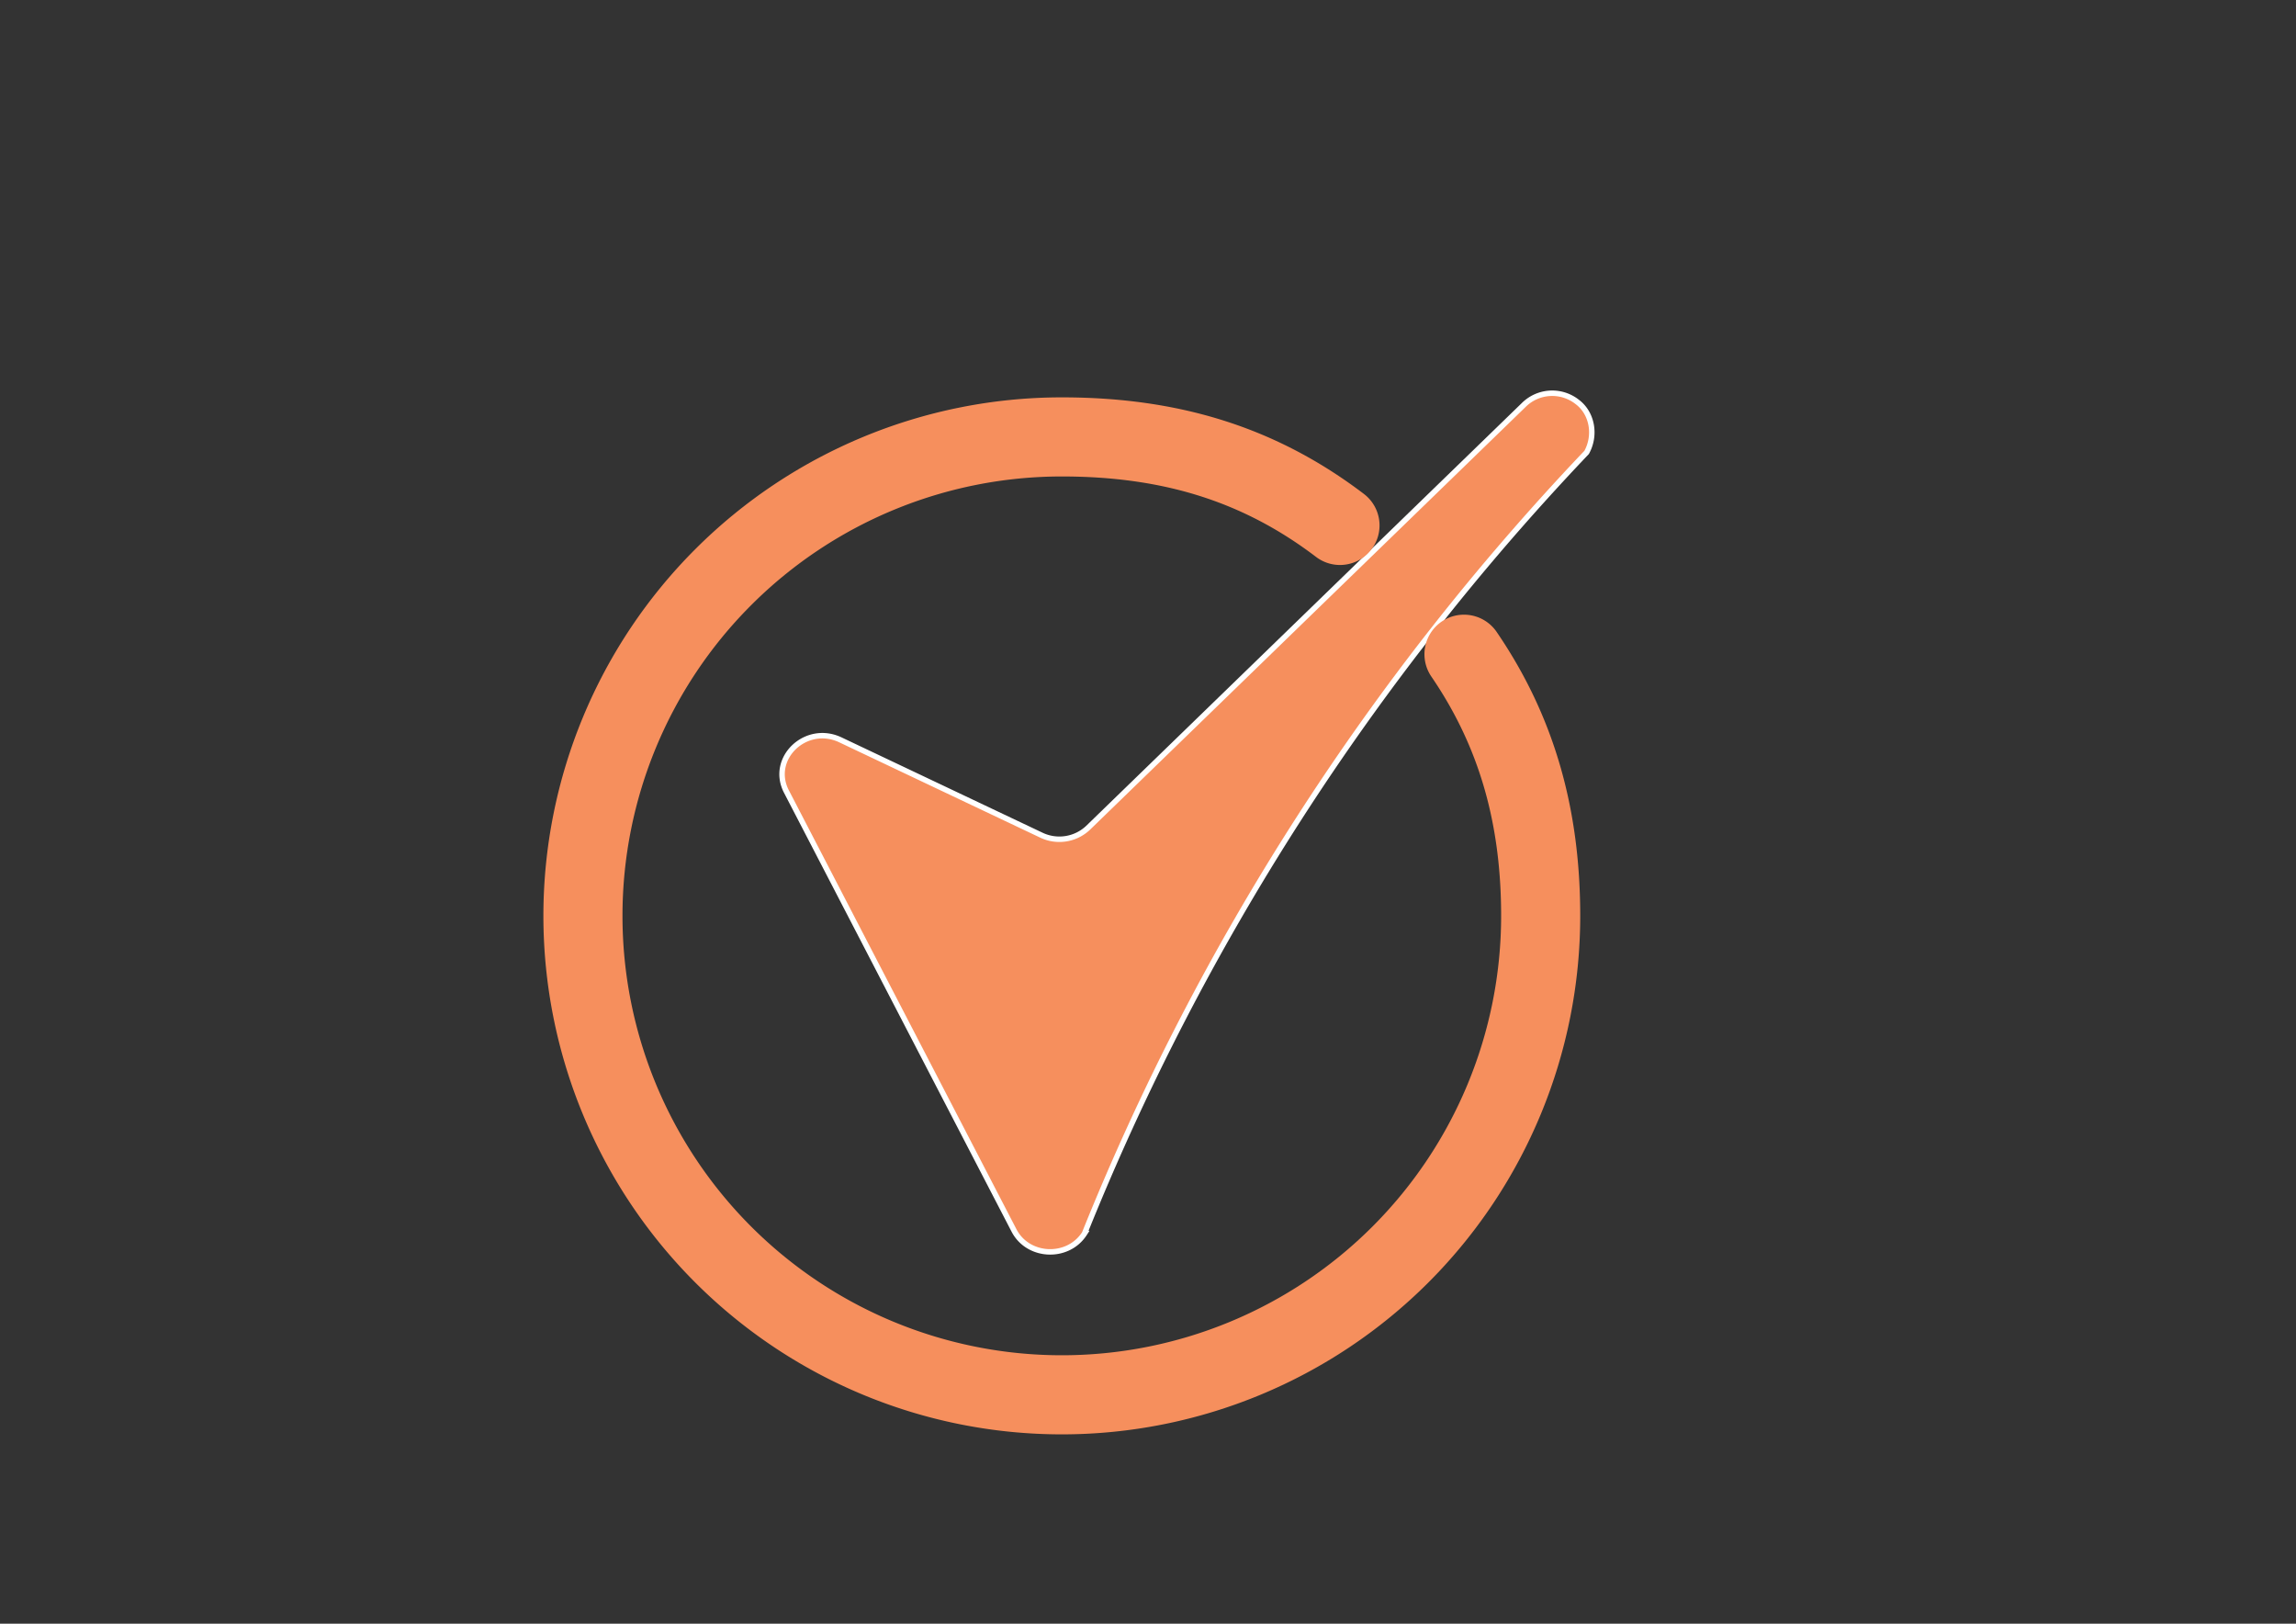
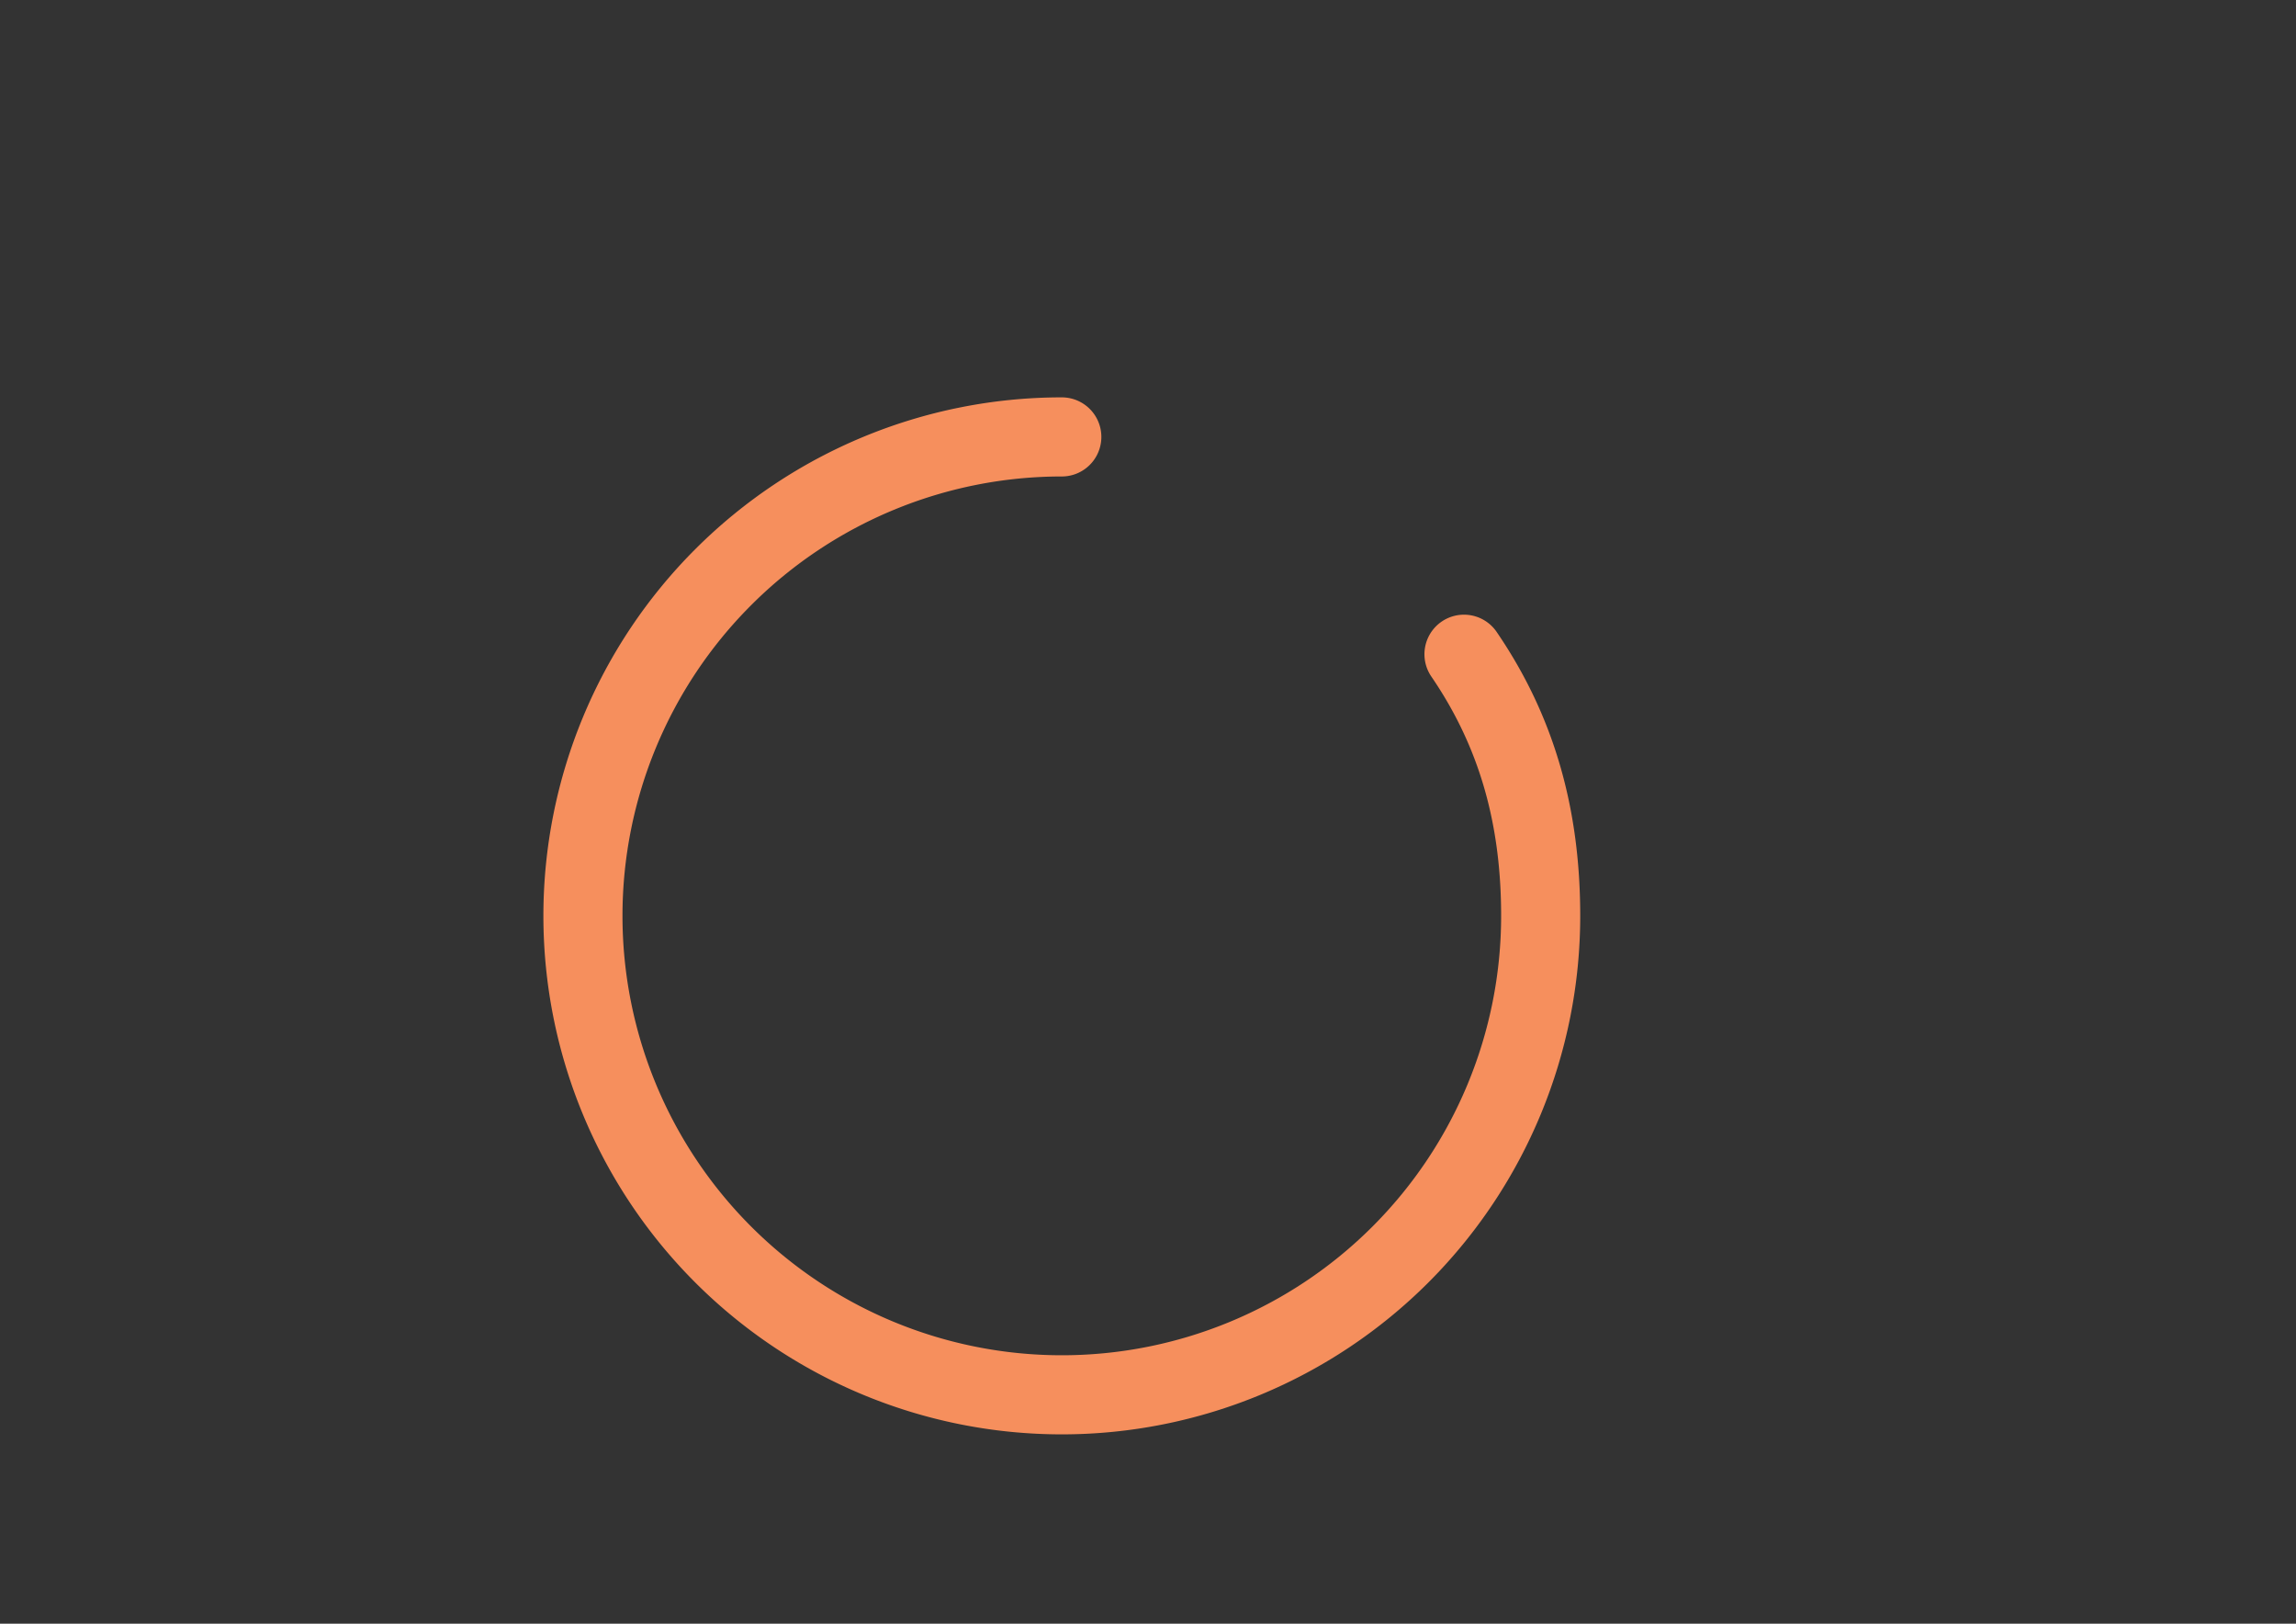
<svg xmlns="http://www.w3.org/2000/svg" id="Слой_4" data-name="Слой 4" viewBox="0 0 841.89 595.28">
  <rect x="0" y="0" width="841.89" height="595.28" fill="#333333" stroke="none" />
  <defs>
    <style>.cls-1{fill:#f68f5d;stroke:#fff;stroke-width:2px;}.cls-1,.cls-2{stroke-linecap:round;stroke-miterlimit:10;}.cls-2{fill:none;stroke:#f68f5d;stroke-width:29px;}</style>
  </defs>
-   <path class="cls-1" d="M288.36,290.18,371.81,451.1c5.16,9.95,19.77,10.59,25.86,1.12A905,905,0,0,1,581.79,165.85c3.46-6.29,2.09-14.36-3.48-18.52a14.82,14.82,0,0,0-19.66,1.21L399,303.46a15.3,15.3,0,0,1-17.12,2.74l-73.71-34.95C295.5,265.24,282.08,278.06,288.36,290.18Z" />
-   <path class="cls-2" d="M536.81,239.85c19.25,28.17,28.12,59.23,28.12,95.92A175.59,175.59,0,1,1,389.34,160.18c39.93,0,72.47,10,102,32.45" />
+   <path class="cls-2" d="M536.81,239.85c19.25,28.17,28.12,59.23,28.12,95.92A175.59,175.59,0,1,1,389.34,160.18" />
</svg>